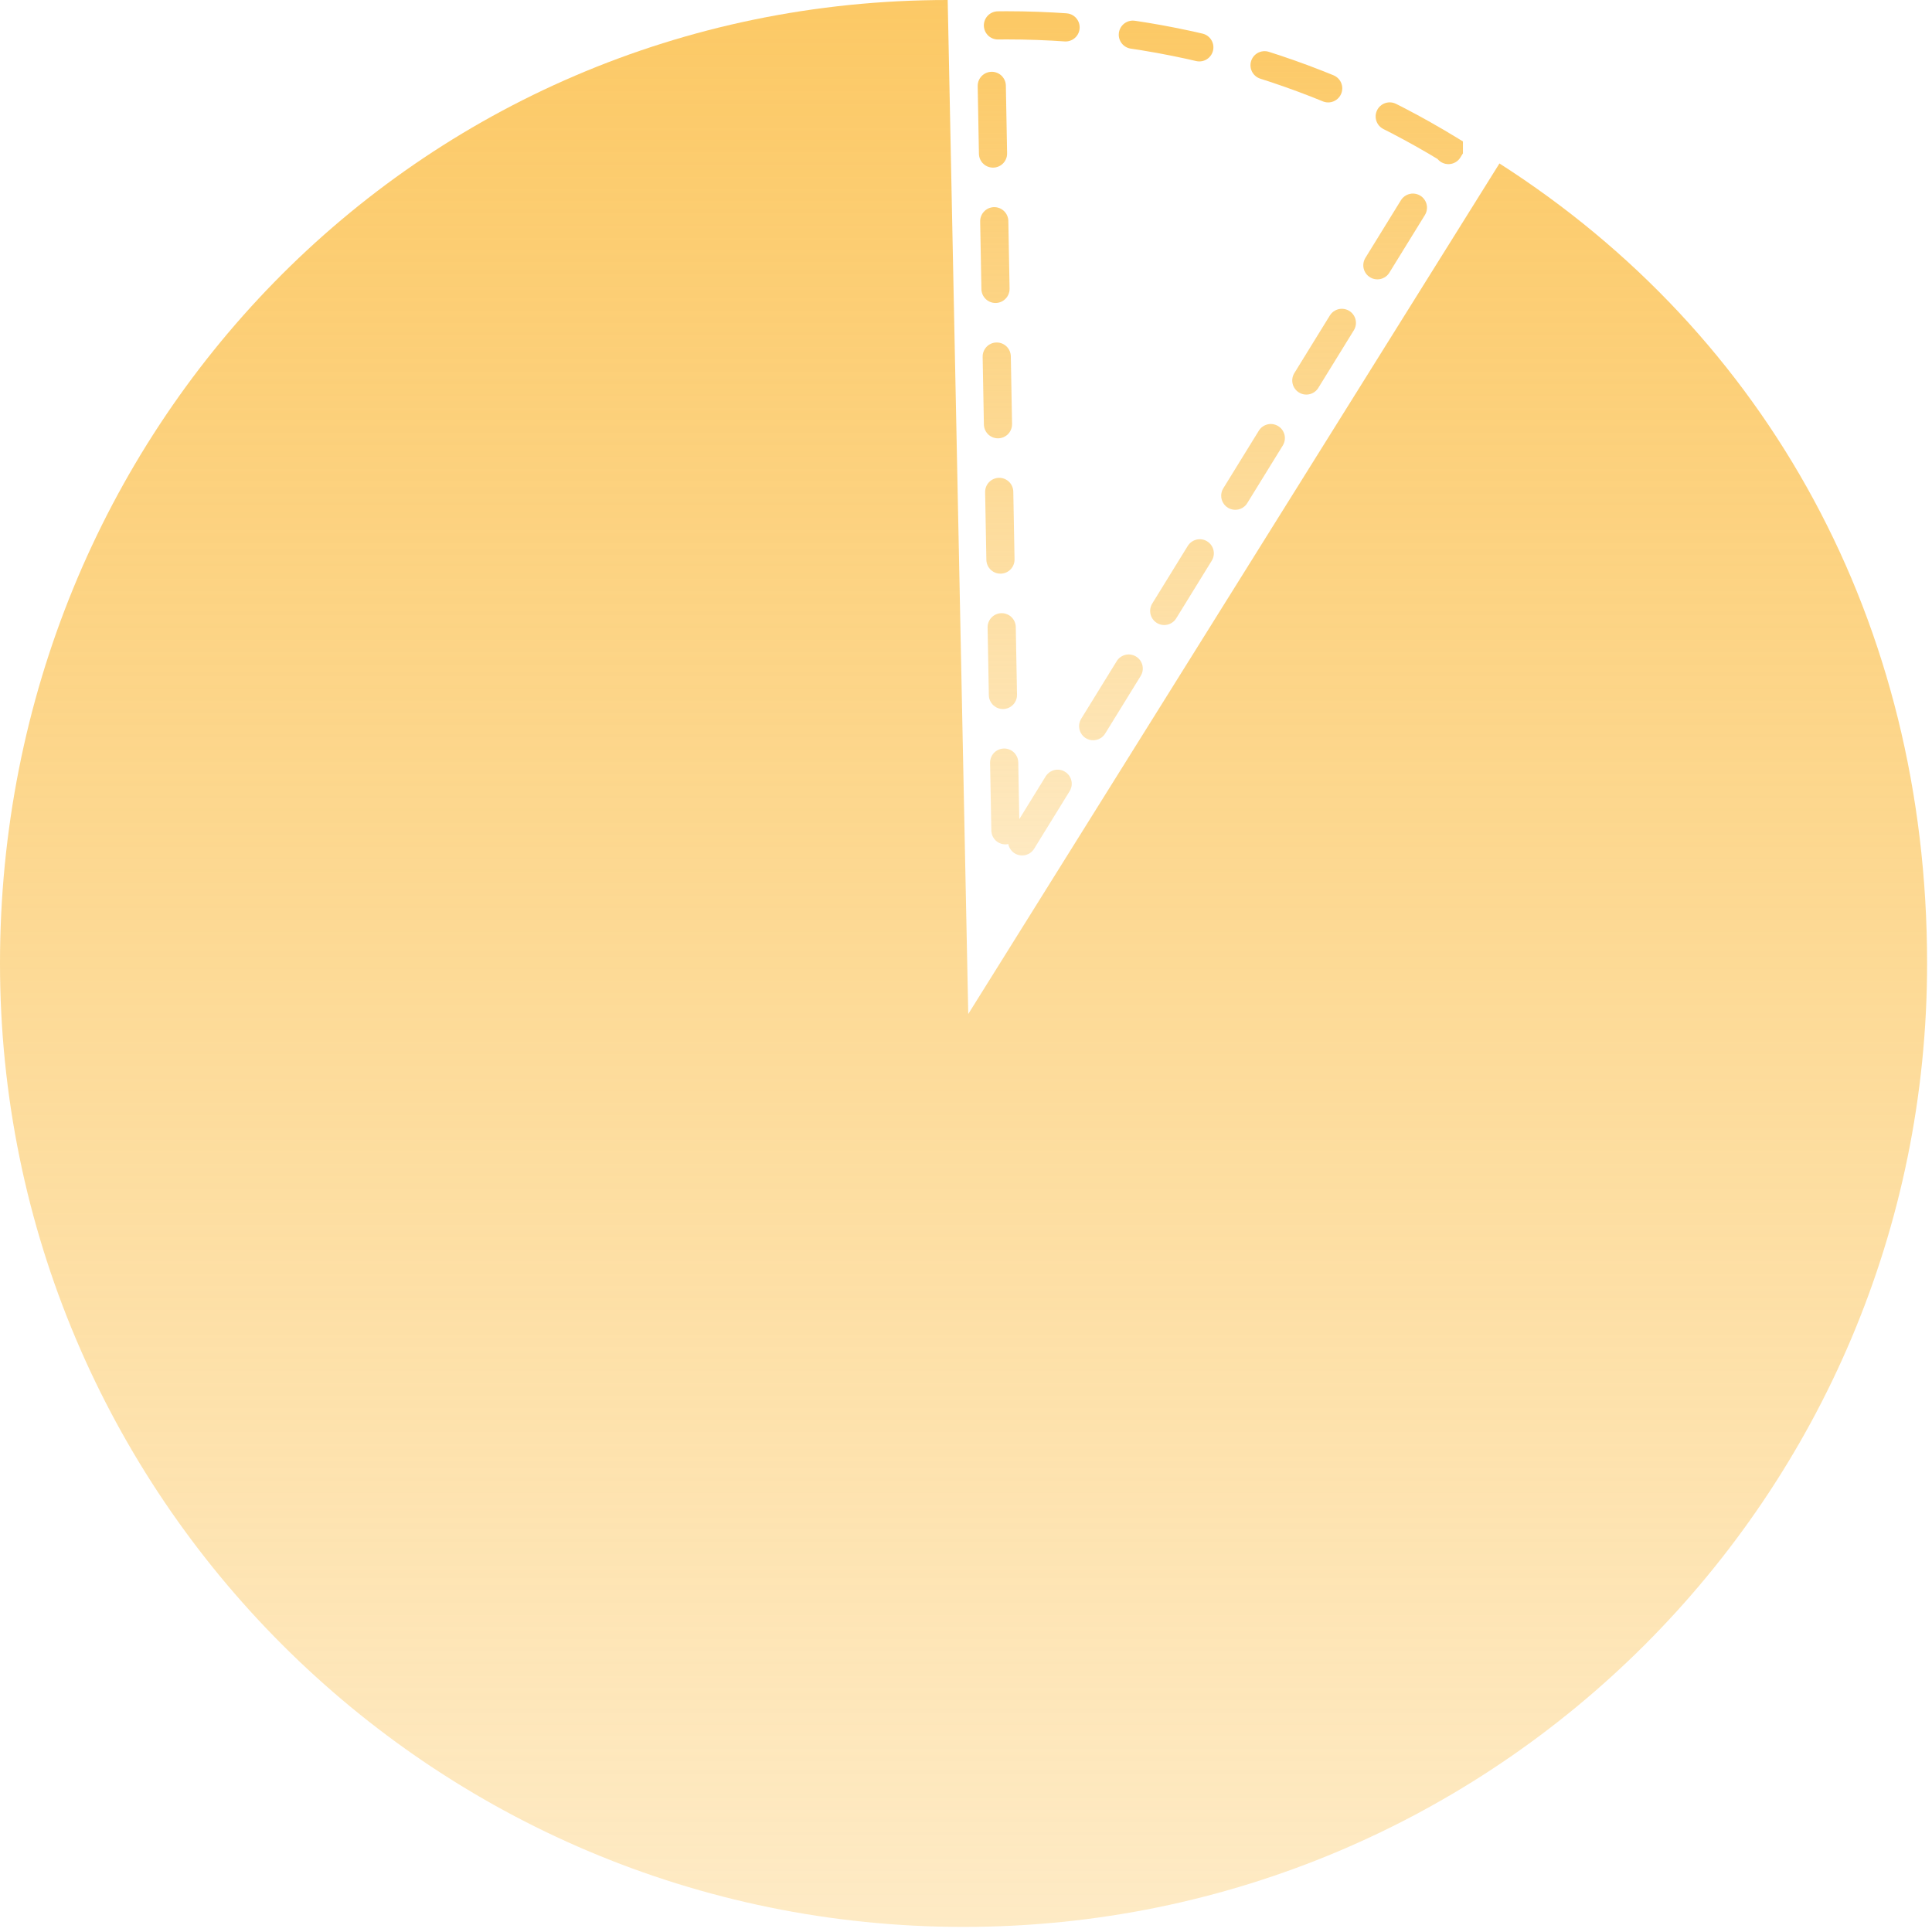
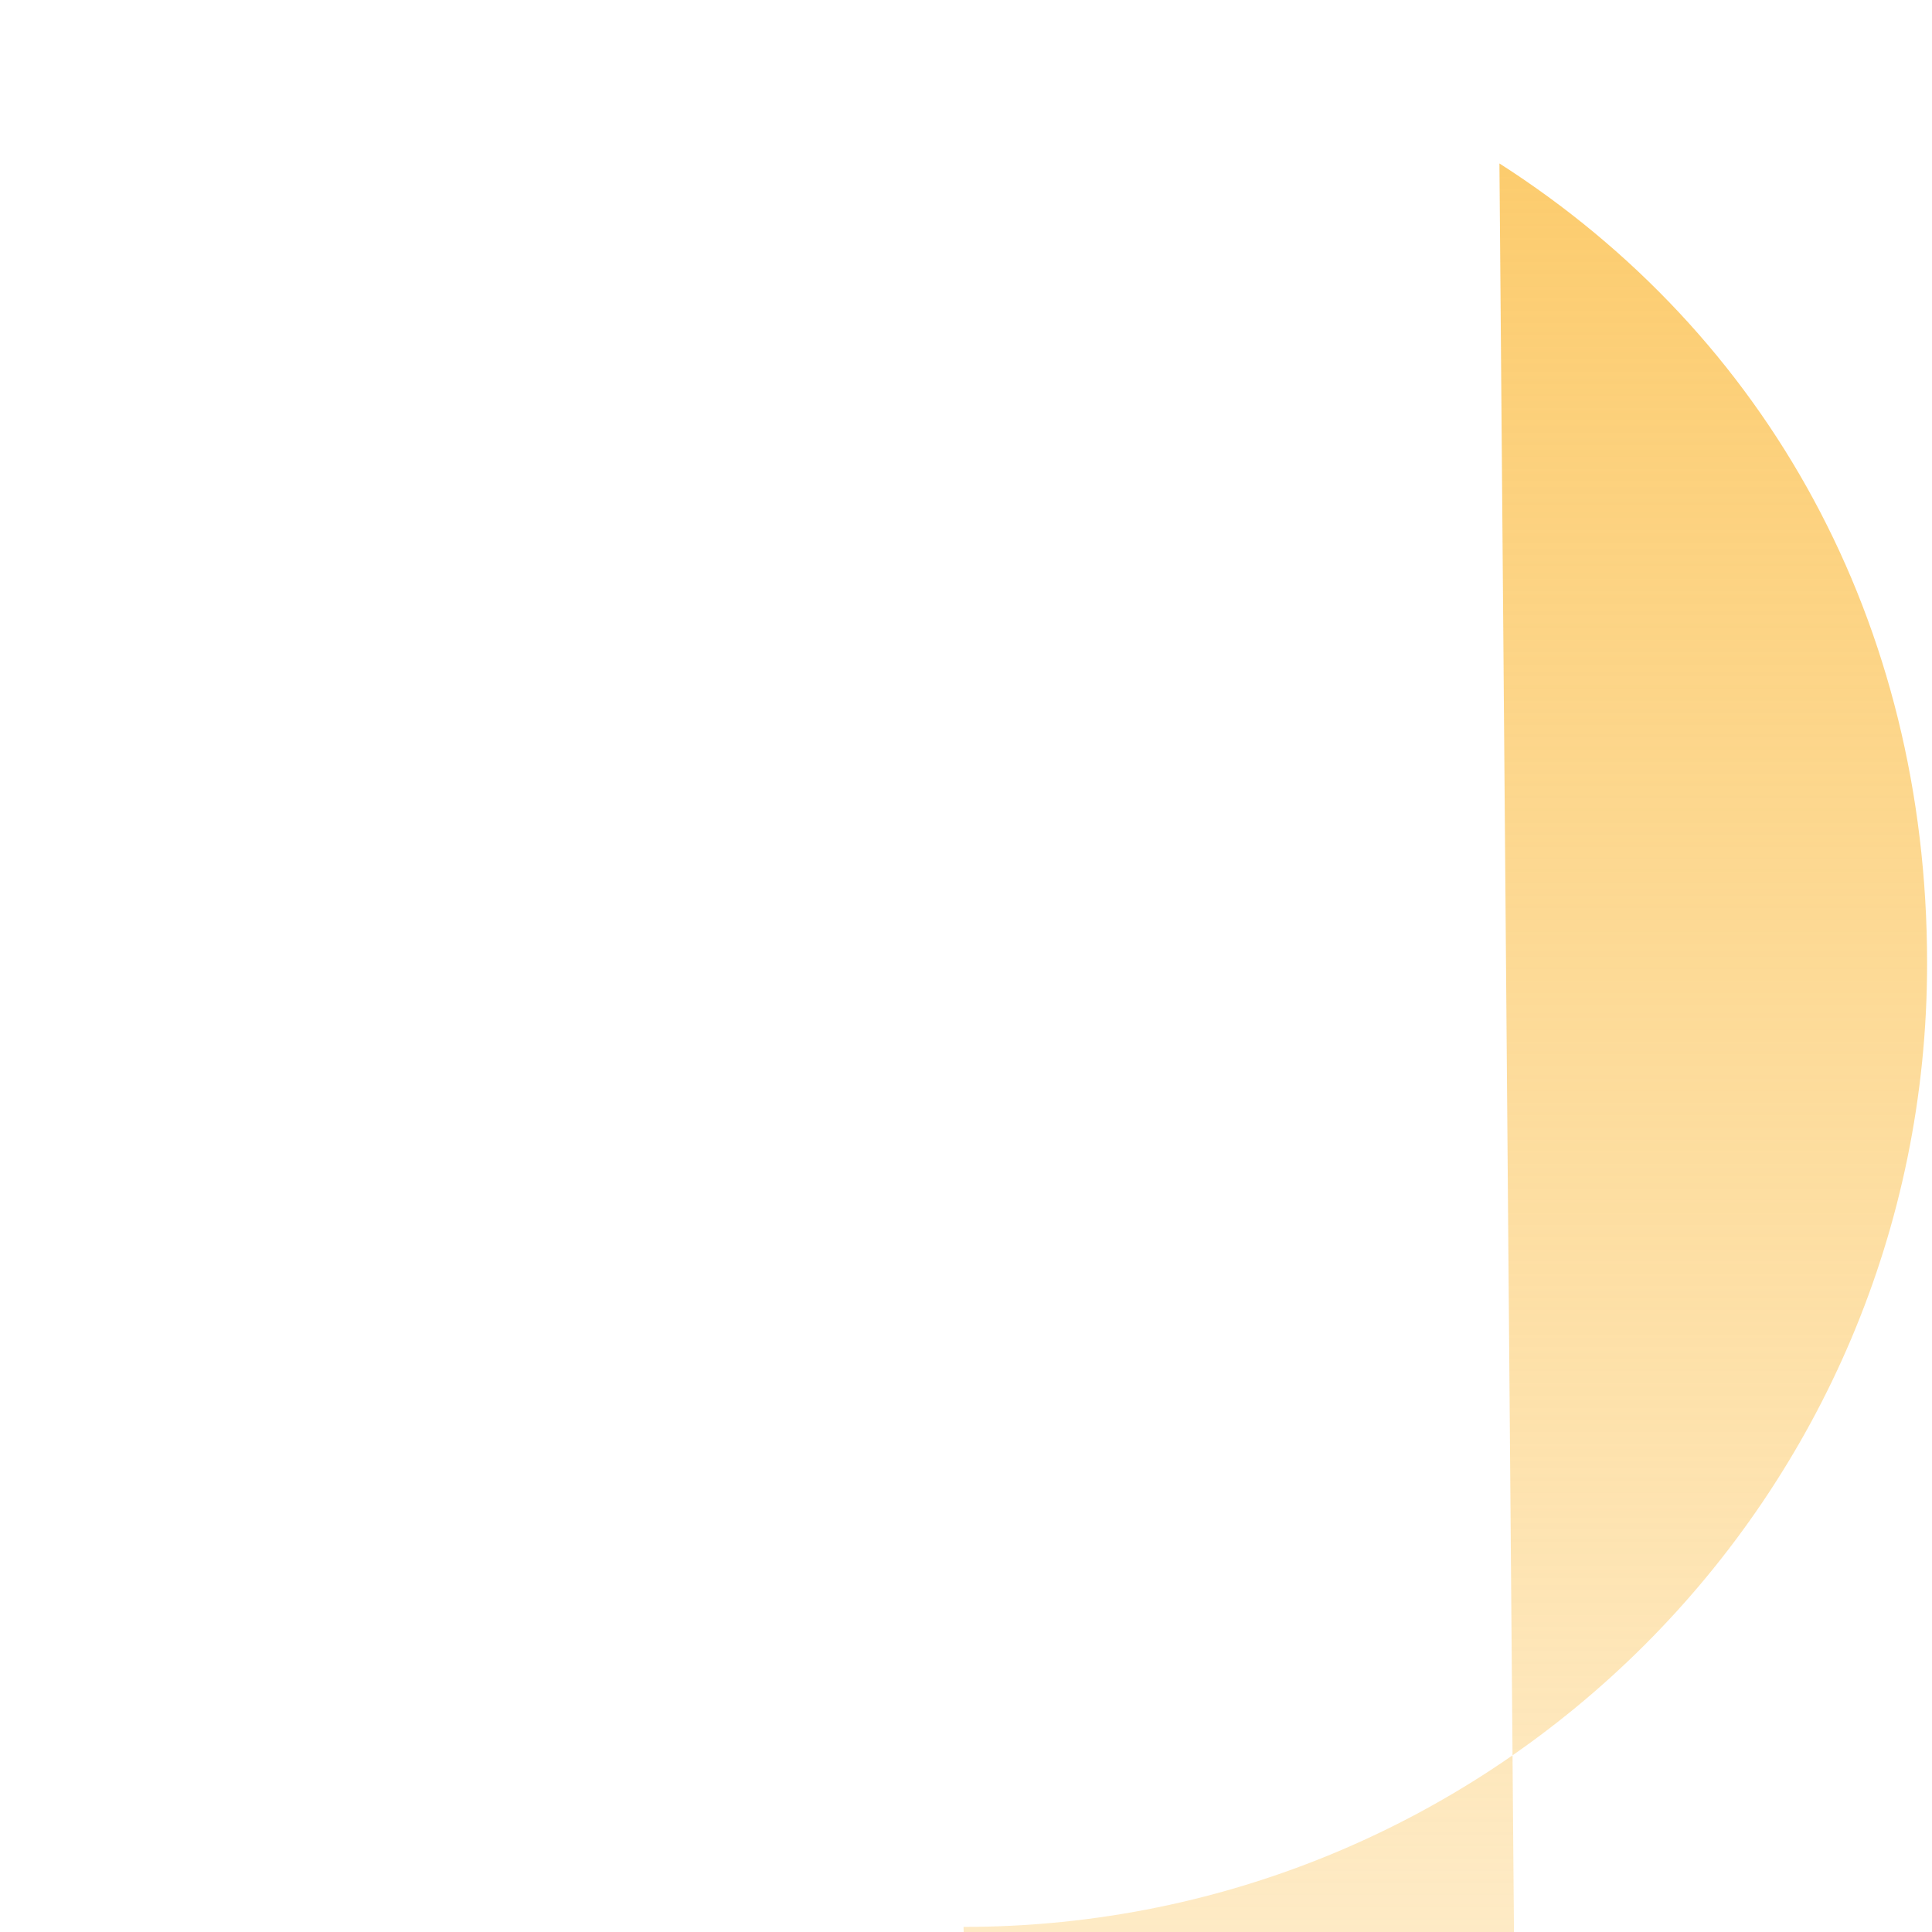
<svg xmlns="http://www.w3.org/2000/svg" width="300" height="300" fill="none">
-   <path fill="url(#a)" d="M232.832 25.382c41.563 26.584 66.407 71.214 66.407 124.209 0 82.635-66.984 149.619-149.62 149.619C66.984 299.21 0 232.226 0 149.591 0 66.955 64.532 0 147.158 0l3.192 157.455 82.482-132.073Z" />
-   <path stroke="url(#b)" stroke-dasharray="10.51 10.51" stroke-linecap="round" stroke-miterlimit="10" stroke-width="4.375" d="M224.977 23.19C204.306 10.57 179.885 3.485 153.83 3.955l2.395 130.734 68.752-111.497Z" />
+   <path fill="url(#a)" d="M232.832 25.382c41.563 26.584 66.407 71.214 66.407 124.209 0 82.635-66.984 149.619-149.62 149.619l3.192 157.455 82.482-132.073Z" />
  <defs>
    <linearGradient id="a" x1="149.619" x2="149.619" y1="0" y2="299.21" gradientUnits="userSpaceOnUse">
      <stop stop-color="#FCC966" />
      <stop offset="1" stop-color="#FCC966" stop-opacity=".38" />
    </linearGradient>
    <linearGradient id="b" x1="189.403" x2="189.403" y1="3.932" y2="134.688" gradientUnits="userSpaceOnUse">
      <stop stop-color="#FCC966" />
      <stop offset="1" stop-color="#FCC966" stop-opacity=".4" />
    </linearGradient>
  </defs>
</svg>